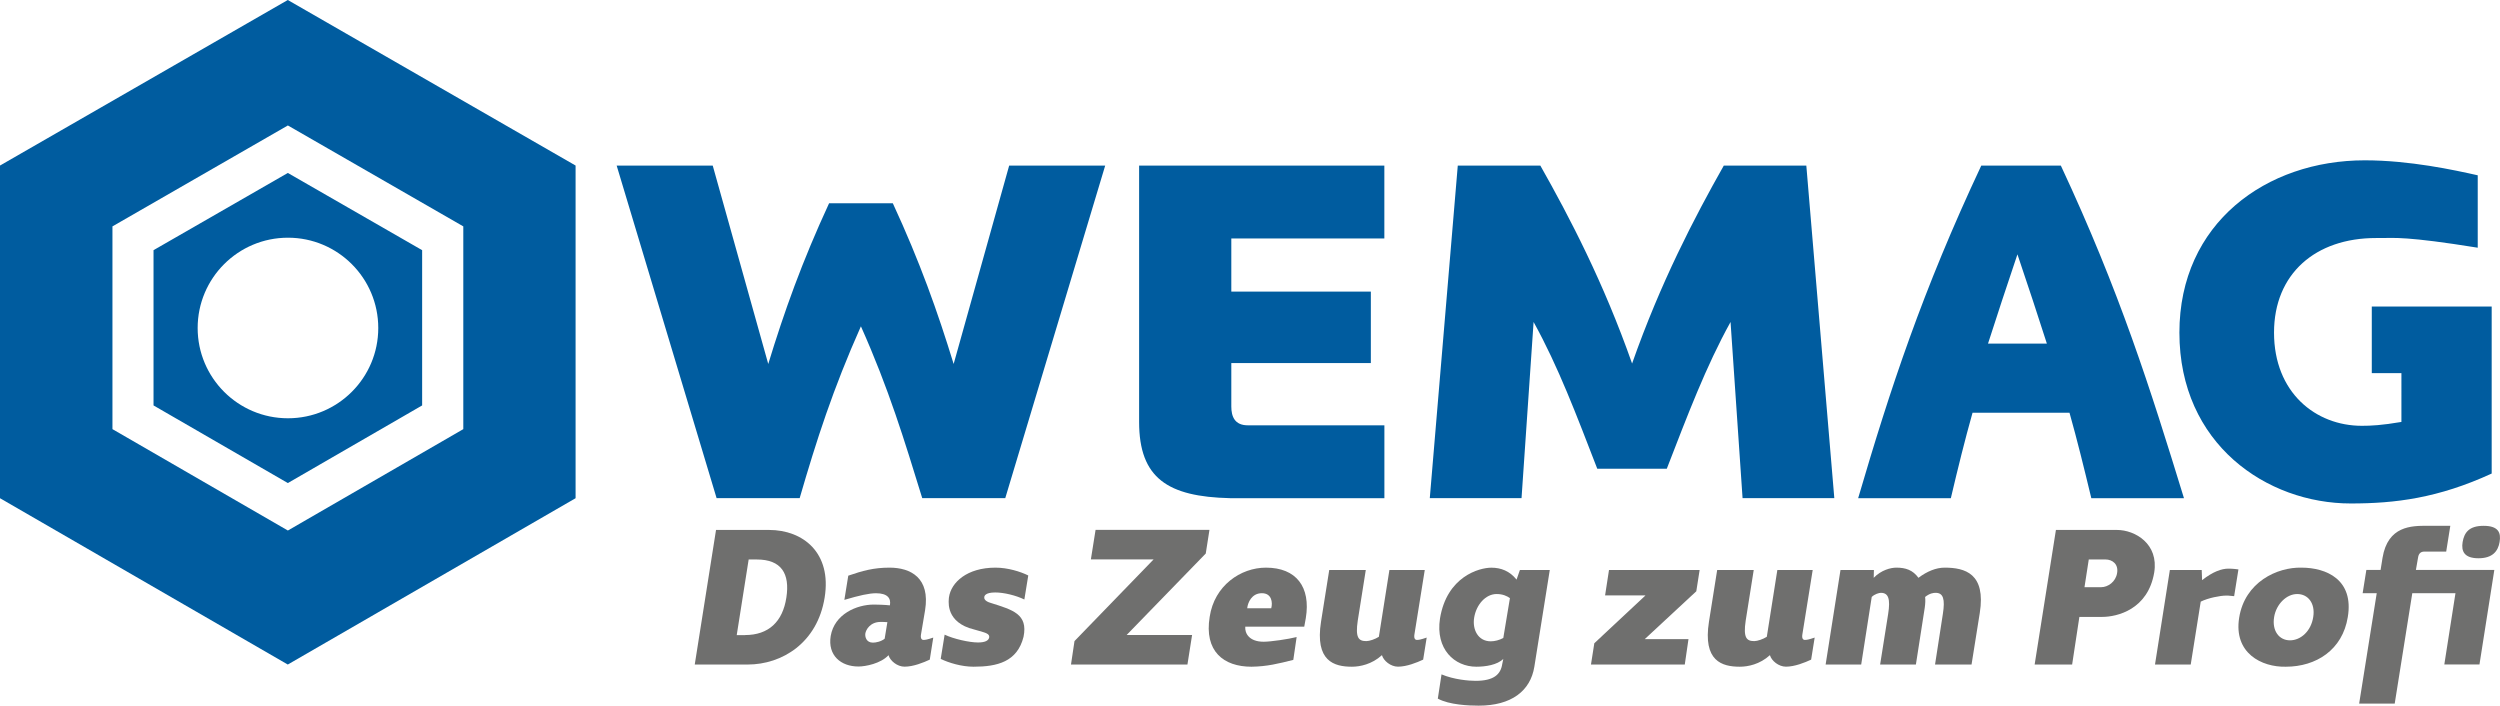
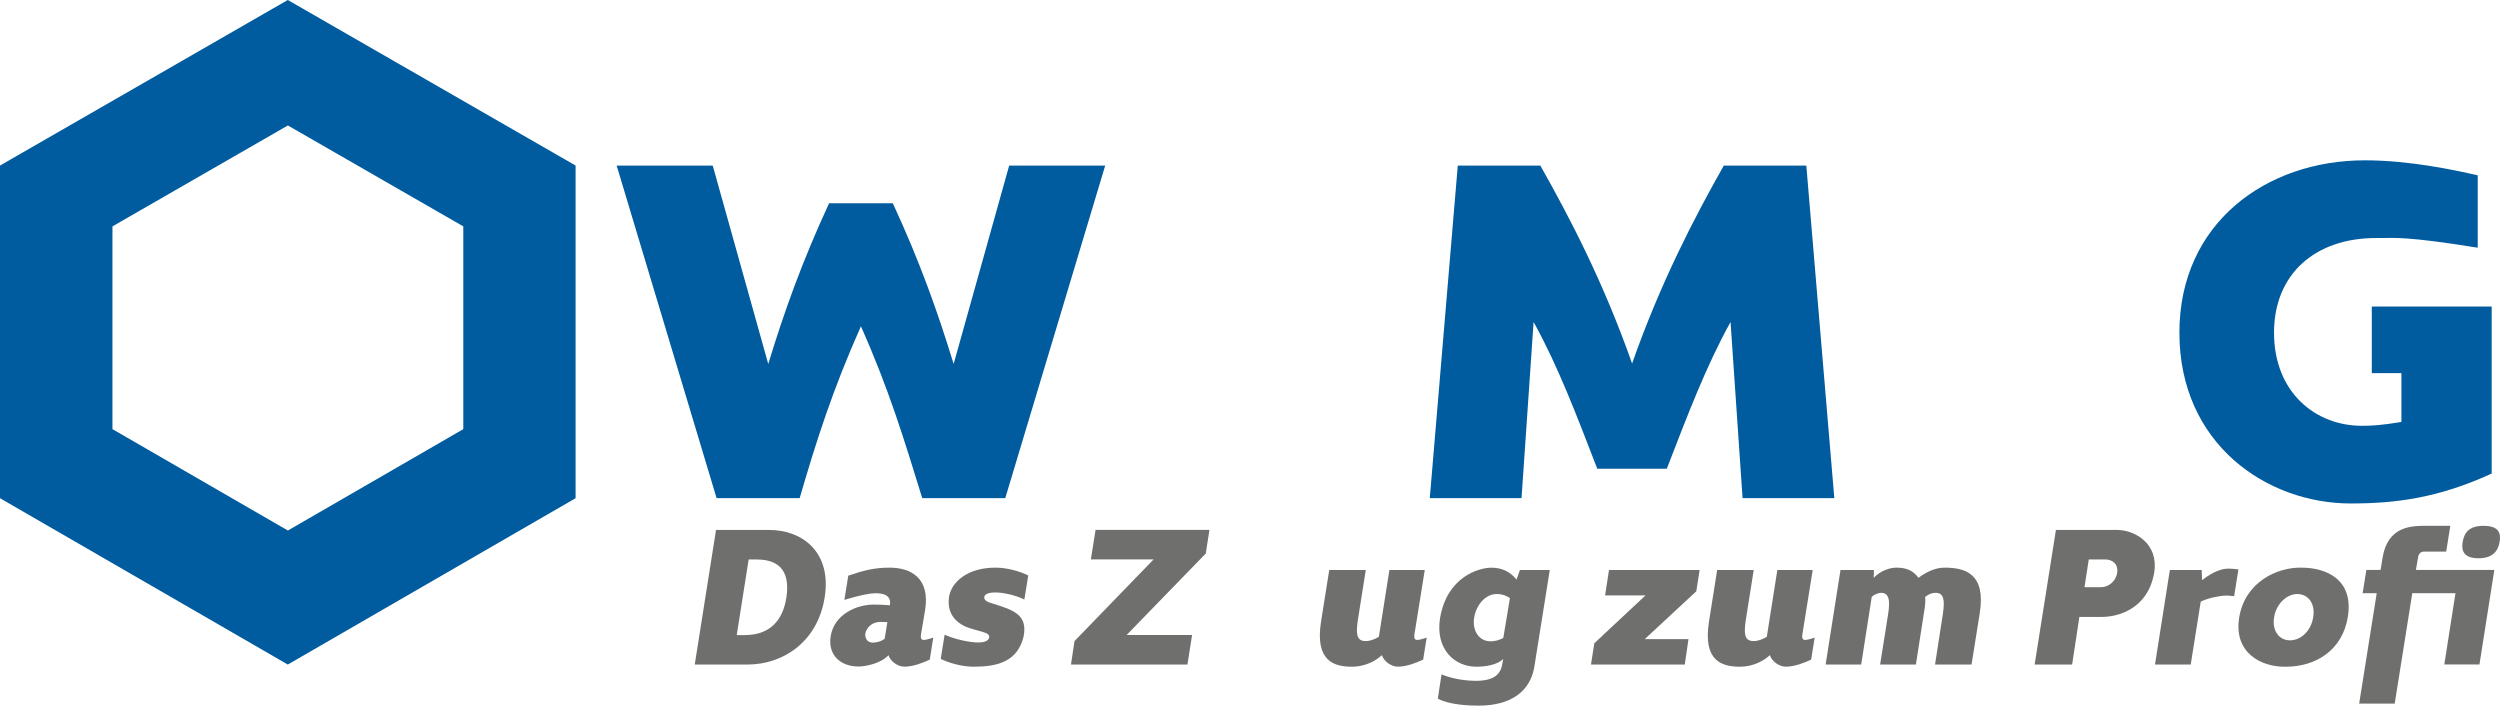
<svg xmlns="http://www.w3.org/2000/svg" version="1.1" id="Ebene_1" x="0px" y="0px" viewBox="0 0 607.38 171.42" style="enable-background:new 0 0 607.38 171.42;" xml:space="preserve">
  <style type="text/css">
	.st0{fill:#005C9F;}
	.st1{fill:#6F6F6E;}
</style>
  <path class="st0" d="M69.92,161.45L0,121.04V40.22L69.92,0l69.92,40.22v80.82L69.92,161.45z M112.56,104.26V55L69.94,30.48L27.32,55  v49.26l42.62,24.63L112.56,104.26z" />
-   <path class="st0" d="M102.56,60.78V98.5l-32.63,18.86L37.3,98.5V60.78l32.63-18.76L102.56,60.78z M91.9,79.69  c0-12.12-9.83-21.94-21.94-21.94c-12.11,0-21.94,9.82-21.94,21.94c0,12.11,9.83,21.93,21.94,21.93  C82.07,101.62,91.9,91.8,91.9,79.69z" />
  <g>
    <path class="st0" d="M571.12,122.32c-20.4,0-41.63-14.42-41.63-41.51c0-26.62,21.11-41.86,45.03-41.86   c10.91,0,21.71,2.35,27.45,3.64v17.59c-17.47-2.81-20.28-2.35-23.58-2.35h-1.17c-14.66,0-24.74,8.68-24.74,22.98   c0,14.54,10.08,22.64,21.34,22.64c2.22,0,4.8-0.12,9.61-0.94V90.66h-7.2V74.48h29.13v40.57   C592.35,121.03,581.91,122.32,571.12,122.32z" />
-     <path class="st0" d="M298.8,121.03c-15.02-0.35-22.05-4.8-22.05-18.52V40.23h59.58v17.71h-37.18v12.9h33.9V88.2h-33.9v10.55   c0,2.46,0.83,4.58,4,4.58h33.19v17.71H298.8z" />
-     <path class="st0" d="M502.79,100.28h-23.56c-1.88,6.69-3.53,13.37-5.27,20.76h-22.52c7.84-26.73,15.59-50.3,29.91-80.8h19.34   c14.3,30.61,21.7,54.06,29.91,80.8h-22.51C506.31,113.64,504.67,106.96,502.79,100.28z M482.99,83.48h14.3   c-2.22-6.92-4.45-13.73-7.15-21.69C487.45,69.76,485.22,76.56,482.99,83.48z" />
    <path class="st0" d="M420.44,78.23c-5.98,10.79-10.44,22.63-15.49,35.65h-16.89c-5.04-13.02-9.49-24.86-15.47-35.65l-2.93,42.8   h-22.29l6.8-80.8h20.06c7.16,12.67,15.36,28.38,22.29,48.09c6.92-19.7,15.12-35.42,22.28-48.09h20.05l6.8,80.8h-22.29L420.44,78.23   z" />
    <path class="st0" d="M201.43,49.38h15.48c6.57,14.19,10.9,26.38,14.78,39.05l13.49-48.2h23.33l-24.28,80.8h-20.17   c-4.34-14.07-8.09-26.5-14.9-41.75c-6.8,15.25-10.79,27.68-14.88,41.75H174.1l-24.28-80.8h23.34l13.49,48.2   C190.51,75.77,194.86,63.57,201.43,49.38z" />
  </g>
  <g>
    <path class="st1" d="M168.79,161.45l5.17-32.7h12.86c8.35,0,15.28,5.6,13.53,16.42c-1.76,11.01-10.35,16.28-18.7,16.28H168.79z    M180.99,154.29c5.74,0,9.16-3.23,10.06-9.11c0.9-5.84-1.23-9.25-7.17-9.25h-1.99l-2.9,18.37H180.99z" />
    <path class="st1" d="M215.87,159.18c-1.9,2.04-5.6,2.75-7.31,2.75c-4.27,0-7.5-2.71-6.74-7.41c0.9-5.32,6.31-7.64,10.49-7.64   c0.76,0,2.61,0.05,3.89,0.19c0.33-1.71-0.57-2.94-3.37-2.94c-1.66,0-4.03,0.52-7.69,1.61l0.95-5.88c3.46-1.19,6.17-1.95,10.02-1.95   c5.13,0,9.92,2.47,8.64,10.35l-1,5.93c-0.14,0.95,0.19,1.28,0.62,1.28c0.43,0,0.85-0.05,2.37-0.57l-0.85,5.36   c-1.52,0.71-3.99,1.71-6.12,1.71C218.01,161.98,216.25,160.55,215.87,159.18z M215.59,151.15c-0.76-0.05-1.33-0.05-1.66-0.05   c-2.47,0-3.56,1.85-3.7,2.85c-0.09,0.71,0.19,2.18,1.85,2.18c0.71,0,1.95-0.24,2.85-0.95L215.59,151.15z" />
    <path class="st1" d="M239.13,145.13c0,0.14-0.1,0.9,1.66,1.38c5.22,1.66,9.02,2.66,7.88,8.21c-1.52,6.08-6.41,7.26-12.15,7.26   c-2.9,0-6.03-0.95-7.97-1.9l0.95-5.89c2.18,1.04,5.98,1.9,8.12,1.9c1.66,0,2.56-0.43,2.71-1.23c0.14-0.9-0.95-1.14-2.42-1.57   l-2.47-0.71c-5.93-2.09-4.89-6.98-4.89-7.45c0.52-3.66,4.41-7.22,11.3-7.22c2.99,0,6.03,0.95,7.97,1.9l-0.95,5.84   c-2.04-1-4.98-1.71-7.07-1.71C239.36,143.94,239.13,144.79,239.13,145.13z" />
    <path class="st1" d="M288.49,161.45H260.2l0.85-5.7l19.22-19.84h-15.24l1.14-7.17h27.67l-0.9,5.74l-19.22,19.79h15.9L288.49,161.45   z" />
-     <path class="st1" d="M293.9,149.83c1.14-7.55,7.5-11.92,13.67-11.92c7.36,0,10.92,4.7,9.68,12.25l-0.38,2.09h-14.33   c-0.14,1.61,0.95,3.66,4.46,3.66c1.71,0,5.98-0.62,8.02-1.14l-0.81,5.55c-3.56,0.9-6.41,1.61-10.16,1.66   C297.26,161.98,292.52,158.23,293.9,149.83z M308.85,147.78c0.38-1.38,0.14-3.66-2.28-3.66c-2.47,0-3.42,2.28-3.56,3.66H308.85z" />
    <path class="st1" d="M328.45,161.98c-4.32,0-9.02-1.33-7.5-10.96l1.99-12.53h8.88l-1.95,12.29c-0.62,4.17,0.19,4.98,2.09,4.98   c0.76,0,2.14-0.47,3.04-1.05l2.56-16.23h8.59l-2.52,15.71c-0.14,0.95,0.19,1.28,0.62,1.28c0.43,0,0.85-0.05,2.37-0.57l-0.86,5.36   c-1.52,0.71-3.99,1.71-6.12,1.71c-1.75,0-3.51-1.42-3.89-2.8C333.29,161.41,330.39,161.98,328.45,161.98z" />
    <path class="st1" d="M365.23,160.08c-1.47,1.47-4.32,1.9-6.55,1.9c-5.32,0-9.97-4.27-8.83-11.72c1.66-10.16,9.49-12.34,12.48-12.34   c2.33,0,4.46,0.81,6.12,2.9l0.81-2.33h7.26l-3.75,23.5c-0.95,5.89-5.6,9.45-13.53,9.45c-2.33,0-7.17-0.19-9.92-1.71l0.9-5.89   c3.04,1.28,6.64,1.57,8.26,1.57c4.41,0,6.12-1.52,6.5-4.13L365.23,160.08z M362.19,155.81c0.95,0,2.09-0.29,3.04-0.81l1.61-9.68   c-0.71-0.52-1.76-1-3.23-1c-2.66,0-4.94,2.56-5.46,5.74C357.68,152.91,359.06,155.81,362.19,155.81z" />
    <path class="st1" d="M389.96,144.65l0.95-6.17h22.02l-0.81,5.17l-12.53,11.63h10.63l-0.9,6.17h-22.79l0.81-5.17l12.44-11.63H389.96   z" />
    <path class="st1" d="M422.7,161.98c-4.32,0-9.02-1.33-7.5-10.96l1.99-12.53h8.88l-1.95,12.29c-0.62,4.17,0.19,4.98,2.09,4.98   c0.76,0,2.14-0.47,3.04-1.05l2.56-16.23h8.59l-2.52,15.71c-0.14,0.95,0.19,1.28,0.62,1.28c0.43,0,0.86-0.05,2.38-0.57l-0.86,5.36   c-1.52,0.71-3.99,1.71-6.12,1.71c-1.76,0-3.51-1.42-3.89-2.8C427.55,161.41,424.65,161.98,422.7,161.98z" />
    <path class="st1" d="M465.47,161.45h-8.69l1.95-12.29c0.57-3.61,0.09-5.13-1.76-5.13c-0.43,0-1.52,0.29-2.23,1l-2.56,16.42h-8.64   l3.61-22.97h8.12l-0.05,1.9c1.85-1.9,4.13-2.47,5.51-2.47c2.23,0,3.99,0.57,5.36,2.47c2.09-1.57,4.27-2.47,6.36-2.47   c4.94,0,10.06,1.42,8.54,11.01l-2,12.53h-8.87l1.9-12.29c0.57-3.61,0.1-5.13-1.75-5.13c-0.52,0-1.42,0.09-2.56,1   c0.09,0.76,0.05,1.61-0.09,2.61L465.47,161.45z" />
    <path class="st1" d="M505.19,149.87l-1.76,11.58h-9.11l5.17-32.7h14.81c4.42,0,10.21,3.37,9.07,10.35   c-1.52,8.97-8.97,10.78-12.67,10.78H505.19z M510.46,142.66c1.71,0,3.56-1.33,3.89-3.42c0.38-2.14-1.09-3.32-2.85-3.32h-4.03   l-1.04,6.74H510.46z" />
    <path class="st1" d="M532.24,161.45h-8.68l3.61-22.97h7.74l0.09,2.47c2.66-2.09,4.75-2.8,6.41-2.8c0.14,0,1.14,0,2.42,0.19   l-1.04,6.5c-1.57-0.19-1.8-0.14-1.95-0.14c-1.42,0-4.37,0.57-6.17,1.47L532.24,161.45z" />
    <path class="st1" d="M559.15,137.91c6.03,0,12.77,2.9,11.25,12.01c-1.28,7.97-7.69,12.06-15.05,12.06   c-5.89,0.14-12.72-3.32-11.34-11.91C545.39,141.42,553.22,137.77,559.15,137.91z M558.11,144.32c-2.61,0-5.08,2.47-5.6,5.55   c-0.57,3.37,1.19,5.7,3.85,5.7c2.61,0,5.13-2.23,5.65-5.7C562.52,146.6,560.77,144.32,558.11,144.32z" />
    <path class="st1" d="M593.85,161.45l2.71-17.33h-10.49l-4.27,26.82h-8.64l4.27-26.82h-3.42l0.9-5.65h3.46l0.47-2.94   c1.28-7.79,7.07-7.79,10.82-7.79h5.65l-1,6.27h-5.32c-0.86,0-1.38,0.47-1.52,1.47l-0.52,2.99H606l-3.61,22.97H593.85z    M603.39,127.75c3.65,0,4.27,1.71,3.89,3.94c-0.38,2.23-1.71,3.94-5.13,3.94c-3.46,0-4.22-1.71-3.85-3.94   C598.69,129.46,599.78,127.75,603.39,127.75z" />
  </g>
</svg>